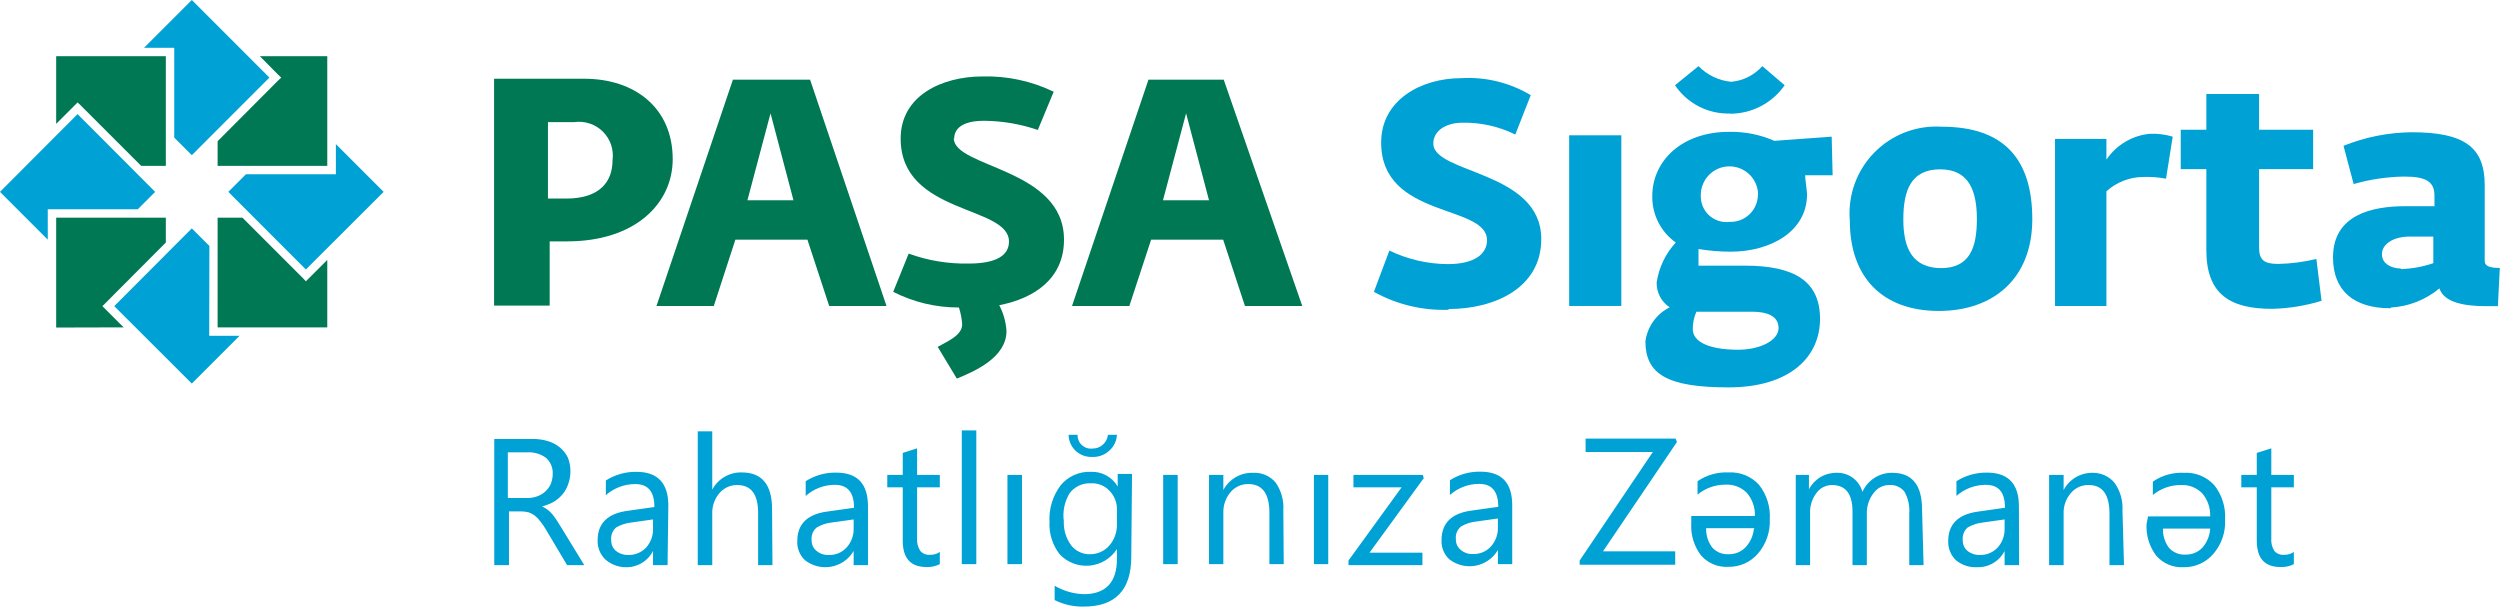
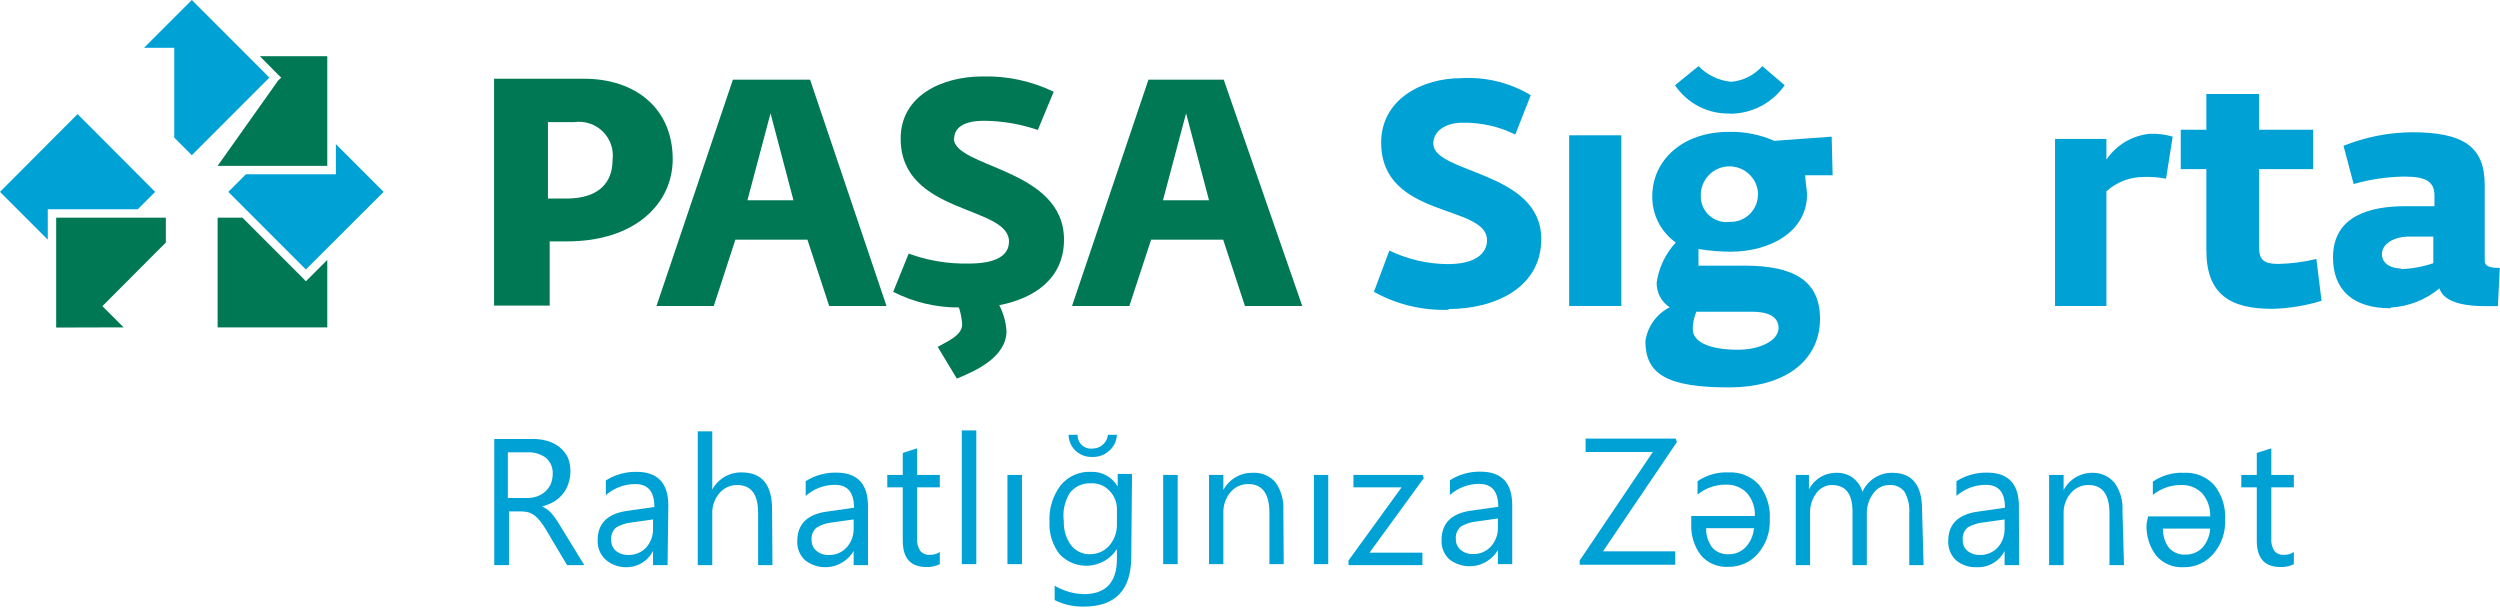
<svg xmlns="http://www.w3.org/2000/svg" width="191" height="47" viewBox="0 0 191 47" fill="none">
  <g clip-path="url(#clip0)">
    <path d="M44.638 43.174H43.324L41.718 40.473C41.589 40.248 41.443 40.033 41.28 39.831C41.158 39.667 41.016 39.52 40.857 39.393C40.716 39.285 40.558 39.201 40.39 39.144C40.204 39.097 40.013 39.072 39.821 39.071H38.886V43.174H37.762V33.538H40.682C41.077 33.53 41.471 33.584 41.849 33.698C42.186 33.794 42.499 33.958 42.769 34.18C43.036 34.397 43.25 34.672 43.397 34.983C43.643 35.642 43.643 36.368 43.397 37.027C43.302 37.299 43.159 37.552 42.973 37.772C42.781 37.996 42.554 38.188 42.302 38.341C42.021 38.495 41.722 38.613 41.412 38.692C41.705 38.82 41.965 39.015 42.171 39.261C42.286 39.396 42.393 39.538 42.492 39.685L42.842 40.239L44.638 43.174ZM38.799 34.56V38.049H40.258C40.527 38.053 40.794 38.009 41.047 37.918C41.275 37.838 41.484 37.713 41.662 37.55C41.84 37.387 41.984 37.189 42.083 36.969C42.179 36.722 42.228 36.46 42.229 36.195C42.239 35.968 42.198 35.741 42.11 35.532C42.022 35.322 41.888 35.135 41.718 34.983C41.298 34.672 40.78 34.522 40.258 34.56H38.799ZM51.002 43.174H49.892V42.094C49.695 42.481 49.391 42.804 49.015 43.024C48.64 43.244 48.21 43.352 47.776 43.335C47.209 43.327 46.665 43.114 46.243 42.736C46.049 42.548 45.896 42.32 45.795 42.069C45.695 41.817 45.648 41.547 45.659 41.276C45.659 39.991 46.418 39.232 47.936 39.028L49.995 38.736C49.995 37.568 49.527 36.983 48.535 36.983C47.707 36.98 46.907 37.282 46.287 37.83V36.706C46.989 36.262 47.806 36.033 48.637 36.049C50.243 36.049 51.06 36.91 51.06 38.619L51.002 43.174ZM49.892 39.685L48.243 39.918C47.831 39.961 47.433 40.09 47.075 40.298C46.938 40.416 46.832 40.565 46.766 40.733C46.7 40.901 46.676 41.082 46.696 41.261C46.69 41.415 46.718 41.568 46.779 41.71C46.839 41.851 46.931 41.977 47.046 42.079C47.318 42.298 47.66 42.412 48.009 42.4C48.263 42.406 48.515 42.358 48.749 42.26C48.982 42.162 49.193 42.016 49.367 41.831C49.723 41.43 49.911 40.907 49.892 40.371V39.685ZM59.015 43.174H57.921V39.203C57.921 37.743 57.38 37.056 56.315 37.056C56.056 37.054 55.801 37.11 55.566 37.218C55.331 37.327 55.123 37.486 54.957 37.684C54.583 38.127 54.389 38.696 54.417 39.276V43.174H53.308V32.954H54.417V37.407C54.634 37.001 54.958 36.663 55.355 36.431C55.752 36.199 56.206 36.082 56.665 36.093C58.212 36.093 58.986 37.027 58.986 38.896L59.015 43.174ZM66.314 43.174H65.219V42.094C65.037 42.404 64.792 42.671 64.498 42.877C64.205 43.084 63.87 43.225 63.517 43.292C63.165 43.358 62.802 43.348 62.453 43.263C62.105 43.177 61.779 43.017 61.497 42.795C61.299 42.608 61.145 42.381 61.044 42.129C60.943 41.877 60.898 41.606 60.913 41.335C60.913 40.05 61.672 39.291 63.175 39.086L65.248 38.794C65.248 37.626 64.766 37.042 63.788 37.042C62.965 37.039 62.17 37.341 61.555 37.889V36.764C62.252 36.319 63.064 36.09 63.891 36.108C65.511 36.108 66.314 36.969 66.314 38.677V43.174ZM65.219 39.685L63.555 39.918C63.148 39.959 62.754 40.089 62.402 40.298C62.26 40.412 62.15 40.561 62.081 40.729C62.012 40.898 61.987 41.081 62.008 41.261C62.001 41.417 62.031 41.571 62.094 41.713C62.158 41.855 62.253 41.98 62.373 42.079C62.636 42.305 62.976 42.42 63.321 42.4C63.575 42.409 63.828 42.362 64.062 42.264C64.297 42.166 64.507 42.018 64.679 41.831C65.04 41.432 65.234 40.909 65.219 40.371V39.685ZM71.802 43.101C71.486 43.26 71.134 43.335 70.78 43.32C69.569 43.32 68.97 42.649 68.97 41.305V37.232H67.788V36.283H68.97V34.604L70.065 34.253V36.283H71.802V37.232H70.065V41.101C70.034 41.45 70.121 41.8 70.313 42.094C70.409 42.201 70.529 42.284 70.664 42.335C70.799 42.386 70.944 42.403 71.087 42.386C71.343 42.392 71.594 42.315 71.802 42.167V43.101ZM74.59 43.101H73.481V32.881H74.59V43.101ZM78.079 43.101H76.969V36.283H78.079V43.101ZM86.428 42.546C86.428 45.072 85.217 46.343 82.808 46.343C82.034 46.363 81.267 46.193 80.575 45.846V44.751C81.249 45.148 82.012 45.369 82.794 45.394C84.487 45.394 85.334 44.488 85.334 42.692V41.948C85.104 42.304 84.796 42.603 84.433 42.823C84.07 43.042 83.662 43.176 83.24 43.214C82.818 43.252 82.393 43.193 81.997 43.042C81.6 42.891 81.244 42.652 80.954 42.342C80.41 41.638 80.136 40.763 80.181 39.874C80.127 38.874 80.427 37.887 81.027 37.086C81.305 36.745 81.657 36.474 82.058 36.294C82.458 36.114 82.895 36.03 83.334 36.049C83.747 36.029 84.158 36.123 84.521 36.322C84.884 36.52 85.186 36.815 85.392 37.173V36.21H86.487L86.428 42.546ZM85.334 39.991V38.969C85.344 38.701 85.3 38.434 85.204 38.183C85.109 37.932 84.965 37.703 84.779 37.509C84.595 37.308 84.368 37.151 84.116 37.05C83.863 36.949 83.591 36.906 83.319 36.925C83.014 36.912 82.709 36.973 82.432 37.102C82.155 37.232 81.914 37.427 81.728 37.67C81.332 38.311 81.172 39.07 81.276 39.816C81.248 40.474 81.443 41.123 81.83 41.656C82.002 41.878 82.223 42.056 82.477 42.175C82.731 42.295 83.01 42.352 83.29 42.342C83.566 42.343 83.839 42.286 84.091 42.172C84.343 42.059 84.568 41.893 84.75 41.685C85.137 41.235 85.345 40.658 85.334 40.064V39.991ZM85.334 33.217C85.323 33.451 85.265 33.681 85.162 33.892C85.059 34.103 84.914 34.291 84.735 34.443C84.389 34.758 83.933 34.926 83.465 34.91C83.231 34.922 82.996 34.886 82.776 34.806C82.555 34.726 82.353 34.602 82.181 34.443C82.013 34.286 81.878 34.096 81.785 33.885C81.692 33.674 81.643 33.447 81.641 33.217H82.327C82.321 33.365 82.348 33.513 82.406 33.65C82.463 33.787 82.55 33.91 82.659 34.01C82.769 34.11 82.899 34.185 83.041 34.229C83.183 34.274 83.332 34.287 83.48 34.268C83.765 34.271 84.041 34.167 84.253 33.976C84.476 33.782 84.617 33.51 84.647 33.217H85.334ZM89.975 43.101H88.866V36.283H89.975V43.101ZM98.077 43.101H96.982V39.174C96.982 37.714 96.442 36.983 95.376 36.983C95.115 36.977 94.856 37.03 94.618 37.139C94.38 37.248 94.17 37.409 94.004 37.611C93.64 38.049 93.448 38.605 93.464 39.174V43.101H92.369V36.283H93.464V37.436C93.681 37.028 94.008 36.689 94.408 36.457C94.808 36.224 95.264 36.109 95.727 36.122C96.05 36.104 96.374 36.16 96.673 36.286C96.971 36.413 97.237 36.607 97.449 36.852C97.882 37.47 98.094 38.216 98.047 38.969L98.077 43.101ZM101.478 43.101H100.383V36.283H101.478V43.101ZM108.776 36.531L104.631 42.225H108.674V43.174H103.025V42.824L107.083 37.232H103.404V36.283H108.703L108.776 36.531ZM115.534 43.101H114.44V42.021C114.258 42.331 114.012 42.598 113.719 42.804C113.425 43.011 113.091 43.153 112.738 43.219C112.385 43.285 112.022 43.275 111.674 43.19C111.325 43.104 110.999 42.944 110.717 42.722C110.52 42.535 110.365 42.308 110.265 42.056C110.164 41.804 110.119 41.533 110.134 41.261C110.134 39.977 110.893 39.217 112.396 39.013L114.469 38.721C114.469 37.553 113.987 36.969 113.009 36.969C112.186 36.967 111.391 37.268 110.776 37.816V36.691C111.472 36.246 112.285 36.017 113.111 36.035C114.732 36.035 115.534 36.896 115.534 38.604V43.101ZM114.44 39.612L112.776 39.845C112.368 39.886 111.975 40.016 111.622 40.225C111.481 40.339 111.371 40.488 111.302 40.656C111.233 40.825 111.208 41.008 111.228 41.189C111.222 41.344 111.252 41.498 111.315 41.64C111.378 41.782 111.474 41.907 111.593 42.006C111.856 42.232 112.196 42.347 112.542 42.327C112.796 42.336 113.049 42.289 113.283 42.191C113.517 42.093 113.728 41.945 113.9 41.758C114.261 41.359 114.455 40.836 114.44 40.298V39.612ZM128.117 33.771L122.468 42.123H127.986V43.145H120.687V42.824L126.278 34.531H121.14V33.509H128.015L128.117 33.771ZM129.212 39.422H134.072C134.1 38.776 133.881 38.145 133.459 37.655C133.247 37.441 132.991 37.274 132.709 37.166C132.428 37.057 132.126 37.01 131.825 37.027C131.048 37.025 130.294 37.293 129.693 37.787V36.764C130.396 36.284 131.237 36.048 132.087 36.093C132.514 36.071 132.941 36.144 133.337 36.305C133.733 36.467 134.089 36.713 134.379 37.027C134.974 37.775 135.271 38.717 135.211 39.67C135.257 40.63 134.933 41.57 134.306 42.298C134.026 42.622 133.678 42.88 133.287 43.054C132.896 43.228 132.471 43.314 132.043 43.306C131.652 43.33 131.26 43.264 130.898 43.111C130.535 42.96 130.213 42.726 129.956 42.43C129.428 41.736 129.164 40.877 129.212 40.006V39.422ZM134.058 40.356H130.35C130.332 40.88 130.491 41.395 130.803 41.816C130.958 41.994 131.152 42.134 131.37 42.225C131.587 42.316 131.823 42.356 132.058 42.342C132.306 42.349 132.553 42.303 132.782 42.207C133.011 42.112 133.217 41.968 133.386 41.787C133.736 41.398 133.951 40.906 133.999 40.386L134.058 40.356ZM146.961 43.174H145.867V39.217C145.91 38.644 145.783 38.069 145.502 37.568C145.363 37.39 145.182 37.25 144.976 37.161C144.769 37.072 144.544 37.036 144.319 37.056C144.083 37.059 143.85 37.118 143.642 37.23C143.433 37.342 143.255 37.503 143.122 37.699C142.786 38.144 142.611 38.689 142.626 39.247V43.174H141.531V39.086C141.531 37.728 141.006 37.056 139.955 37.056C139.723 37.058 139.495 37.114 139.29 37.22C139.084 37.327 138.907 37.481 138.773 37.67C138.433 38.123 138.262 38.681 138.291 39.247V43.174H137.196V36.283H138.203V37.378C138.408 36.989 138.717 36.665 139.097 36.443C139.476 36.221 139.91 36.11 140.349 36.122C140.789 36.114 141.22 36.253 141.571 36.517C141.923 36.782 142.176 37.157 142.29 37.582C142.485 37.142 142.805 36.769 143.21 36.51C143.614 36.25 144.087 36.115 144.568 36.122C146.086 36.122 146.845 37.056 146.845 38.925L146.961 43.174ZM154.26 43.174H153.151V42.094C152.953 42.481 152.649 42.804 152.274 43.024C151.899 43.244 151.468 43.352 151.034 43.335C150.45 43.364 149.876 43.171 149.428 42.795C149.234 42.606 149.081 42.378 148.981 42.127C148.88 41.875 148.834 41.605 148.844 41.335C148.844 40.05 149.604 39.291 151.122 39.086L153.18 38.794C153.18 37.626 152.713 37.042 151.72 37.042C150.892 37.039 150.092 37.34 149.472 37.889V36.764C150.174 36.32 150.991 36.092 151.822 36.108C153.428 36.108 154.245 36.969 154.245 38.677L154.26 43.174ZM153.151 39.685L151.501 39.918C151.089 39.961 150.691 40.09 150.333 40.298C150.197 40.416 150.09 40.565 150.024 40.733C149.958 40.901 149.934 41.082 149.954 41.261C149.948 41.415 149.976 41.568 150.037 41.71C150.097 41.851 150.189 41.977 150.304 42.079C150.576 42.298 150.918 42.412 151.268 42.4C151.521 42.406 151.773 42.358 152.007 42.26C152.241 42.162 152.451 42.016 152.625 41.831C152.981 41.43 153.169 40.907 153.151 40.371V39.685ZM162.274 43.174H161.164V39.247C161.164 37.787 160.639 37.056 159.573 37.056C159.312 37.05 159.052 37.103 158.815 37.212C158.577 37.321 158.367 37.482 158.201 37.684C157.831 38.118 157.638 38.676 157.661 39.247V43.174H156.552V36.283H157.661V37.436C157.876 37.029 158.2 36.691 158.598 36.458C158.995 36.226 159.449 36.11 159.909 36.122C160.224 36.122 160.535 36.191 160.82 36.325C161.105 36.459 161.357 36.654 161.558 36.896C161.992 37.513 162.203 38.26 162.157 39.013L162.274 43.174ZM164.113 39.451H168.857C168.884 38.806 168.665 38.174 168.244 37.684C168.032 37.469 167.776 37.302 167.494 37.193C167.212 37.085 166.91 37.038 166.609 37.056C165.832 37.054 165.078 37.323 164.478 37.816V36.794C165.181 36.313 166.022 36.078 166.872 36.122C167.299 36.1 167.725 36.173 168.121 36.334C168.517 36.496 168.873 36.742 169.163 37.056C169.759 37.804 170.055 38.746 169.995 39.699C170.047 40.66 169.723 41.603 169.09 42.327C168.812 42.649 168.466 42.906 168.078 43.08C167.689 43.254 167.268 43.341 166.842 43.335C166.448 43.36 166.054 43.294 165.689 43.142C165.325 42.991 165 42.757 164.74 42.459C164.212 41.765 163.948 40.906 163.996 40.035L164.113 39.451ZM168.959 40.386H165.251C165.233 40.909 165.393 41.424 165.704 41.846C165.861 42.024 166.058 42.164 166.278 42.256C166.498 42.347 166.736 42.386 166.974 42.371C167.22 42.377 167.464 42.331 167.69 42.235C167.917 42.139 168.12 41.997 168.288 41.816C168.627 41.413 168.827 40.911 168.857 40.386H168.959ZM175.25 43.101C174.934 43.262 174.582 43.337 174.228 43.32C173.017 43.32 172.418 42.649 172.418 41.305V37.232H171.236V36.283H172.418V34.604L173.528 34.253V36.283H175.25V37.232H173.528V41.101C173.494 41.449 173.576 41.798 173.761 42.094C173.857 42.201 173.977 42.284 174.112 42.335C174.247 42.386 174.392 42.403 174.535 42.386C174.791 42.394 175.043 42.317 175.25 42.167V43.101Z" fill="#00A1D5" />
    <path fill-rule="evenodd" clip-rule="evenodd" d="M110.674 23.609C114.177 23.609 117.753 22.003 117.753 18.265C117.753 13.039 109.506 13.287 109.506 10.965C109.506 10.016 110.426 9.374 111.754 9.374C113.145 9.352 114.521 9.663 115.768 10.279L116.95 7.271C115.35 6.313 113.499 5.86 111.637 5.972C108.616 5.972 105.521 7.607 105.521 10.892C105.521 16.733 113.608 15.579 113.608 18.353C113.608 19.39 112.673 20.178 110.615 20.178C109.068 20.17 107.542 19.816 106.149 19.142L104.966 22.295C106.708 23.265 108.682 23.739 110.674 23.668" fill="#00A1D5" />
    <path d="M123.869 10.337H119.884V23.376H123.869V10.337Z" fill="#00A1D5" />
-     <path fill-rule="evenodd" clip-rule="evenodd" d="M148.129 23.756C152.26 23.756 155.267 21.317 155.267 16.747C155.267 12.177 153.121 9.681 148.348 9.681C147.396 9.62 146.443 9.766 145.553 10.108C144.663 10.45 143.857 10.98 143.191 11.662C142.524 12.344 142.013 13.162 141.691 14.06C141.369 14.957 141.245 15.914 141.327 16.864C141.327 21.069 143.706 23.756 148.129 23.756ZM148.333 20.485C146.144 20.485 145.414 19.025 145.414 16.762C145.414 14.499 146.027 12.937 148.231 12.937C150.435 12.937 151.034 14.586 151.034 16.747C151.034 18.908 150.493 20.485 148.289 20.485" fill="#00A1D5" />
    <path fill-rule="evenodd" clip-rule="evenodd" d="M157.004 23.376H160.93V14.615C161.706 13.913 162.715 13.523 163.762 13.52C164.339 13.5 164.917 13.544 165.485 13.652L165.995 10.44C165.428 10.271 164.836 10.197 164.244 10.221C163.581 10.286 162.94 10.496 162.368 10.837C161.795 11.177 161.304 11.64 160.93 12.192V10.615H157.004V23.376Z" fill="#00A1D5" />
    <path fill-rule="evenodd" clip-rule="evenodd" d="M173.586 23.595C174.868 23.566 176.141 23.359 177.366 22.982L176.972 19.784C176.016 20.016 175.037 20.144 174.053 20.164C172.958 20.164 172.593 19.857 172.593 18.879V12.922H176.724V9.914H172.593V7.184H168.565V9.914H166.609V12.922H168.565V19.112C168.565 22.485 170.375 23.595 173.586 23.595Z" fill="#00A1D5" />
    <path fill-rule="evenodd" clip-rule="evenodd" d="M182.68 23.493C184.035 23.412 185.328 22.9 186.373 22.033C186.723 23.142 188.373 23.391 189.92 23.391H190.839L190.985 20.47C190.256 20.47 189.832 20.354 189.832 19.93V14.134C189.832 11.213 188.227 10.104 184.256 10.104C182.47 10.121 180.702 10.473 179.045 11.14L179.819 14.061C181.068 13.703 182.359 13.512 183.658 13.491C185.263 13.491 185.993 13.812 185.993 14.951V15.754H183.76C181.206 15.754 178.242 16.411 178.242 19.667C178.242 22.223 179.848 23.551 182.621 23.551L182.68 23.493ZM183.439 20.514C182.738 20.514 181.979 20.178 181.979 19.419C181.979 18.66 182.826 18.105 183.979 18.076H185.906V20.105C185.101 20.382 184.26 20.535 183.41 20.558" fill="#00A1D5" />
    <path fill-rule="evenodd" clip-rule="evenodd" d="M140.013 13.389H137.911C137.911 13.666 138.057 14.586 138.057 14.849C138.057 17.682 135.269 19.229 132.218 19.229C131.397 19.227 130.577 19.159 129.766 19.025V20.295H133.284C137.079 20.295 139.05 21.463 139.05 24.369C139.05 27.274 136.743 29.596 132.058 29.596C127.372 29.596 125.708 28.588 125.708 26.062C125.786 25.514 125.995 24.992 126.318 24.542C126.64 24.092 127.067 23.727 127.562 23.478C127.249 23.272 126.993 22.99 126.82 22.658C126.646 22.326 126.56 21.955 126.569 21.58C126.737 20.439 127.246 19.375 128.029 18.528C127.466 18.129 127.009 17.599 126.696 16.983C126.383 16.368 126.224 15.685 126.234 14.995C126.234 12.25 128.54 10.075 132.072 10.075C133.272 10.044 134.463 10.279 135.561 10.761L139.94 10.44L140.013 13.389ZM135.882 25.07C135.882 24.106 134.948 23.814 133.839 23.814H129.605C129.417 24.236 129.322 24.695 129.328 25.157C129.328 26.062 130.467 26.719 132.788 26.719C134.51 26.719 135.882 25.989 135.882 25.07ZM134.32 14.849C134.307 14.268 134.063 13.716 133.643 13.315C133.223 12.914 132.66 12.697 132.08 12.71C131.499 12.724 130.947 12.967 130.546 13.388C130.145 13.808 129.928 14.37 129.941 14.951C129.933 15.234 129.985 15.515 130.096 15.776C130.207 16.036 130.372 16.27 130.582 16.46C130.792 16.65 131.04 16.793 131.31 16.877C131.58 16.962 131.865 16.988 132.145 16.951C132.427 16.961 132.707 16.914 132.97 16.813C133.233 16.711 133.472 16.558 133.674 16.361C133.876 16.165 134.036 15.93 134.144 15.67C134.253 15.41 134.308 15.131 134.306 14.849" fill="#00A1D5" />
    <path fill-rule="evenodd" clip-rule="evenodd" d="M132.174 8.688C132.994 8.689 133.802 8.492 134.529 8.113C135.256 7.734 135.88 7.185 136.349 6.512L134.641 5.052C134.03 5.74 133.179 6.169 132.262 6.249C131.314 6.159 130.43 5.735 129.766 5.052L127.97 6.512C128.431 7.198 129.059 7.757 129.794 8.134C130.529 8.512 131.348 8.698 132.174 8.673" fill="#00A1D5" />
-     <path d="M4.292 9.461V4.292H12.67V12.673H10.787L6.16 8.045L5.927 7.826L4.292 9.461Z" fill="#007853" />
    <path d="M0 14.659L5.926 8.717L11.853 14.659L10.524 15.988H3.649V18.309L0 14.659Z" fill="#00A1D5" />
    <path d="M4.292 25.025L9.444 25.011L8.043 23.609L7.824 23.39L12.67 18.528V16.63H4.292V25.025Z" fill="#007853" />
-     <path d="M14.655 29.304L8.729 23.39L14.655 17.448L15.998 18.791L15.984 25.654H18.305L14.655 29.304Z" fill="#00A1D5" />
    <path d="M25.004 25.011H16.626V16.63H18.523L23.151 21.258L23.369 21.492L23.603 21.258L25.004 19.857V25.011Z" fill="#007853" />
    <path d="M29.31 14.659L23.369 20.587L17.443 14.659L18.786 13.316H25.661V11.009L29.31 14.659Z" fill="#00A1D5" />
-     <path d="M25.004 4.292V12.673H16.626V10.79L21.253 6.147L21.486 5.928L21.253 5.709L19.852 4.292H25.004Z" fill="#007853" />
+     <path d="M25.004 4.292V12.673H16.626L21.253 6.147L21.486 5.928L21.253 5.709L19.852 4.292H25.004Z" fill="#007853" />
    <path d="M20.581 5.928L14.655 11.856L13.312 10.512V3.65H11.006L14.655 0L20.581 5.928Z" fill="#00A1D5" />
    <path d="M93.493 6.088H87.742L81.903 23.376H86.282L87.946 18.309H93.449L95.113 23.376H99.492L93.493 6.088ZM88.851 15.302L90.617 8.658L92.369 15.302H88.851Z" fill="#007853" />
    <path d="M72.897 10.615C72.897 9.885 73.437 9.228 75.189 9.228C76.584 9.24 77.969 9.477 79.29 9.929L80.502 7.009C78.806 6.19 76.939 5.789 75.057 5.841C71.977 5.841 68.81 7.301 68.81 10.586C68.81 16.426 77.086 15.667 77.086 18.456C77.086 19.507 76.123 20.135 74.021 20.135C72.454 20.169 70.895 19.912 69.423 19.375L68.24 22.296C69.795 23.089 71.516 23.499 73.262 23.493C73.399 23.914 73.483 24.35 73.51 24.792C73.51 25.654 72.254 26.136 71.641 26.501L73.101 28.924C74.59 28.326 76.896 27.26 76.896 25.289C76.852 24.6 76.663 23.928 76.342 23.318C79.042 22.792 81.29 21.274 81.29 18.31C81.29 12.834 72.868 12.834 72.868 10.557" fill="#007853" />
    <path d="M44.579 6.015H37.747V23.346H41.995V18.441H43.323C48.564 18.441 51.395 15.521 51.395 12.162C51.395 8.293 48.564 6.015 44.622 6.015H44.579ZM43.323 15.17H41.864V9.33H43.878C44.274 9.274 44.678 9.311 45.058 9.438C45.438 9.565 45.783 9.778 46.066 10.061C46.349 10.345 46.562 10.69 46.69 11.069C46.816 11.449 46.853 11.853 46.797 12.25C46.797 13.841 45.863 15.17 43.265 15.17" fill="#007853" />
    <path d="M55.993 6.088L50.155 23.376H54.534L56.183 18.309H61.686L63.35 23.376H67.729L61.891 6.088H55.993ZM57.103 15.302L58.869 8.658L60.621 15.302H57.103Z" fill="#007853" />
  </g>
  <defs>
    <clipPath id="clip0">
      <rect width="191" height="46.401" fill="white" />
    </clipPath>
  </defs>
</svg>